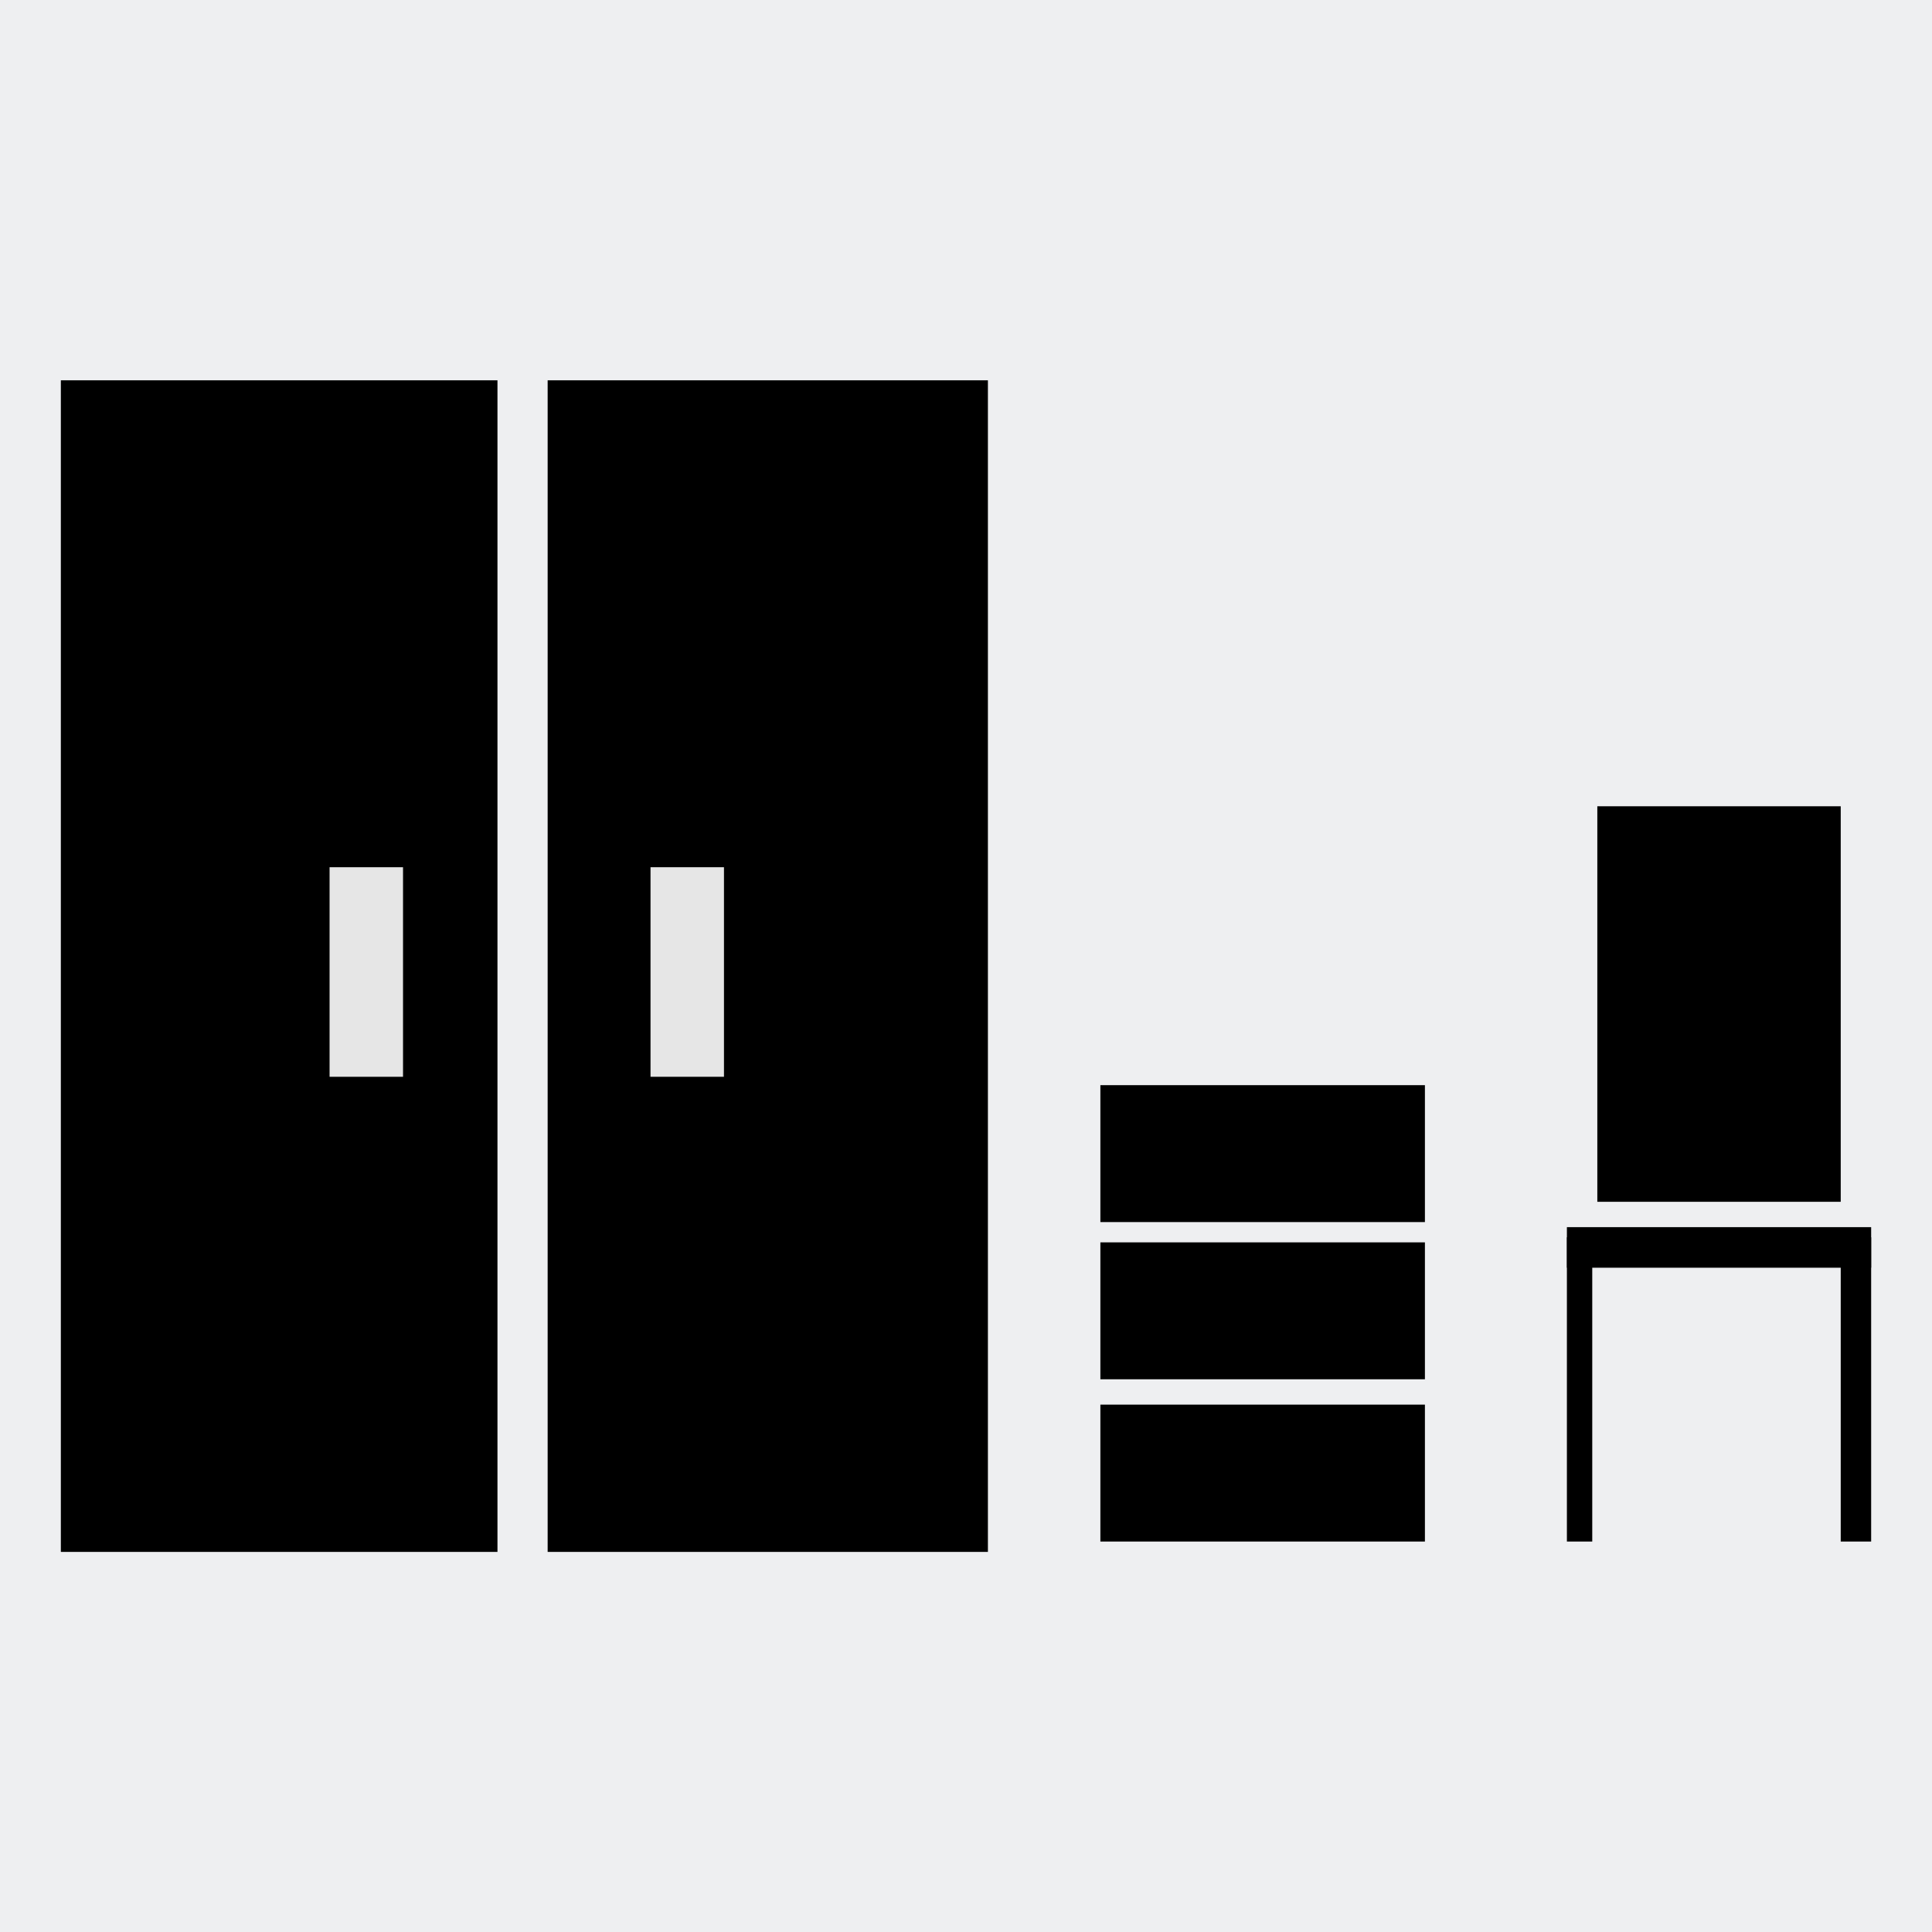
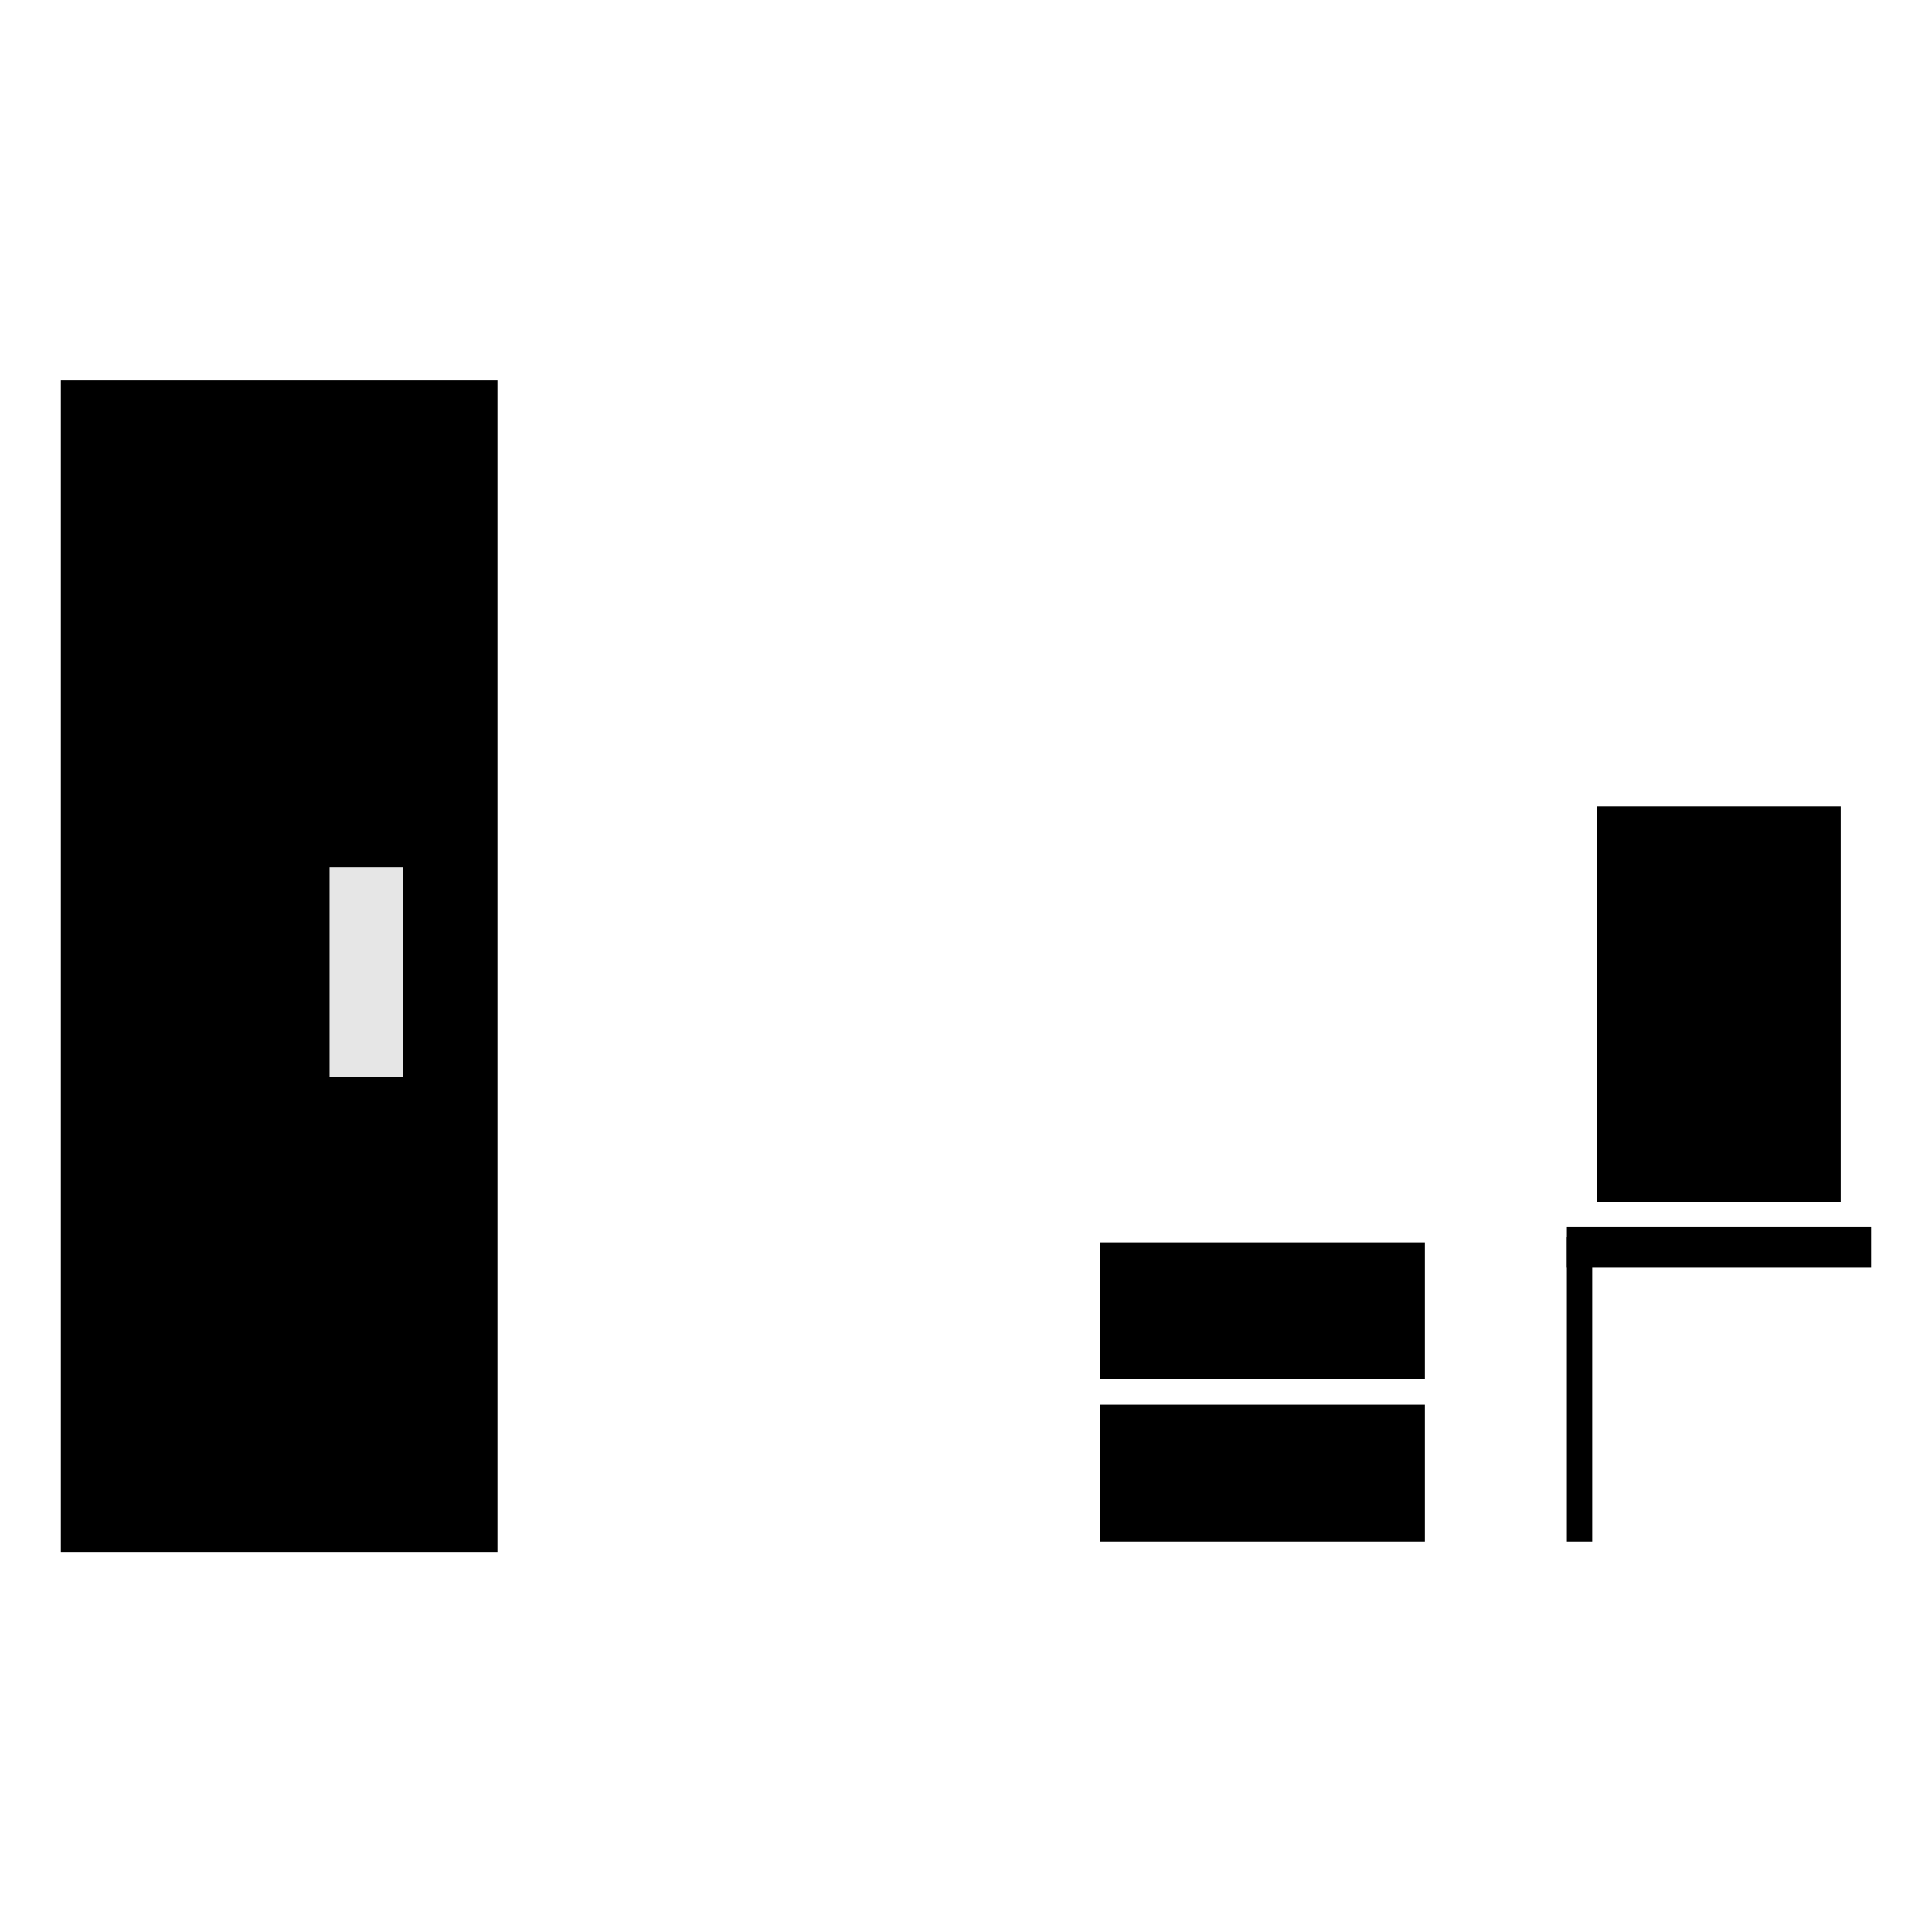
<svg xmlns="http://www.w3.org/2000/svg" xml:space="preserve" width="3.81mm" height="3.81mm" version="1.1" style="shape-rendering:geometricPrecision; text-rendering:geometricPrecision; image-rendering:optimizeQuality; fill-rule:evenodd; clip-rule:evenodd" viewBox="0 0 381 381">
  <defs>
    <style type="text/css">
   
    .fil1 {fill:black}
    .fil2 {fill:#E6E6E6}
    .fil0 {fill:#EEEFF1}
   
  </style>
  </defs>
  <g id="Warstwa_x0020_1">
-     <rect class="fil0" width="381" height="381" />
    <g id="_502619144">
      <polygon class="fil1" points="315,237 363,237 363,159 345,159 315,159 315,182 " />
      <polygon class="fil1" points="309,304 314,304 314,244 312,244 309,244 309,261 " />
-       <polygon class="fil1" points="363,304 369,304 369,244 367,244 363,244 363,261 " />
      <polygon class="fil1" points="369,250 369,242 309,242 309,245 309,250 326,250 " />
      <g id="_254052640">
        <rect class="fil1" x="12" y="75" width="86.103" height="231.044" />
-         <rect class="fil1" x="108" y="75" width="86.821" height="231.044" />
        <rect class="fil2" transform="matrix(9.63101E-16 -0.168 0.142 1.74193E-14 64.994 212.348)" width="246" height="102" />
-         <rect class="fil2" transform="matrix(9.63101E-16 -0.168 0.142 1.74193E-14 128.286 212.347)" width="246" height="102" />
      </g>
      <g>
        <polygon class="fil1" points="281,304 281,277 217,277 217,287 217,304 235,304 " />
        <polygon class="fil1" points="281,272 281,245 217,245 217,255 217,272 235,272 " />
-         <polygon class="fil1" points="281,241 281,214 217,214 217,224 217,241 235,241 " />
      </g>
    </g>
  </g>
</svg>